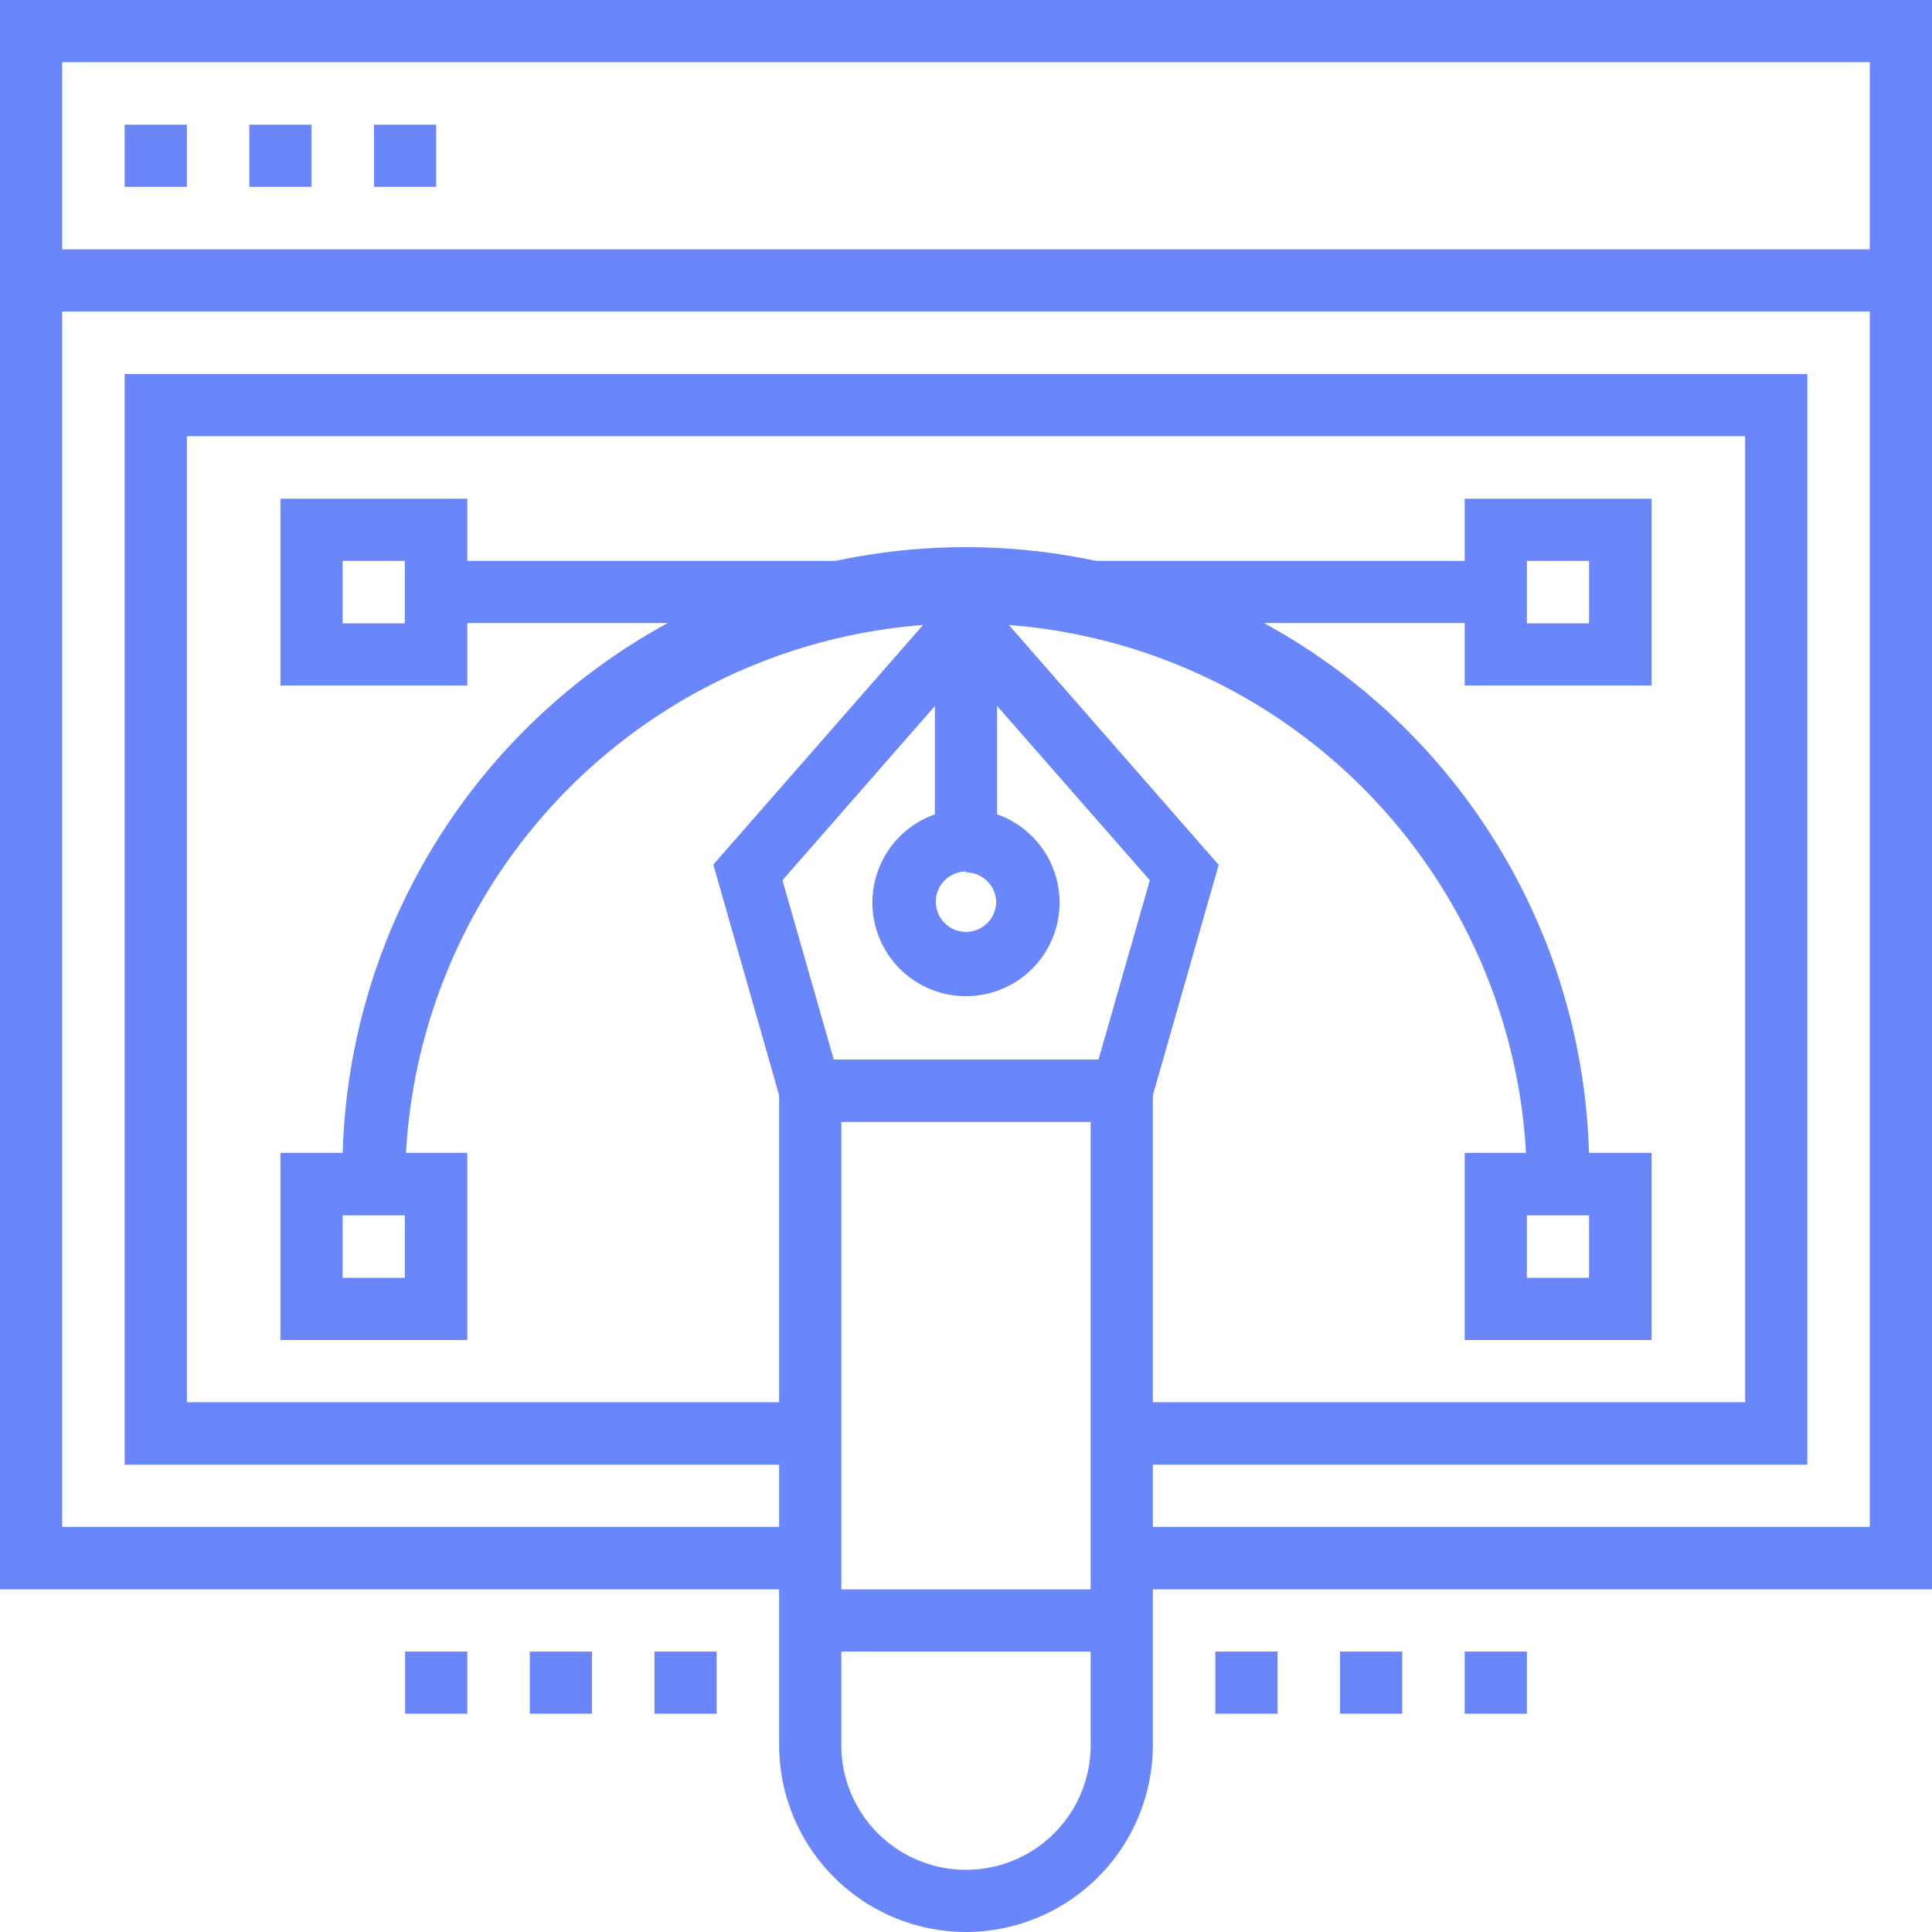
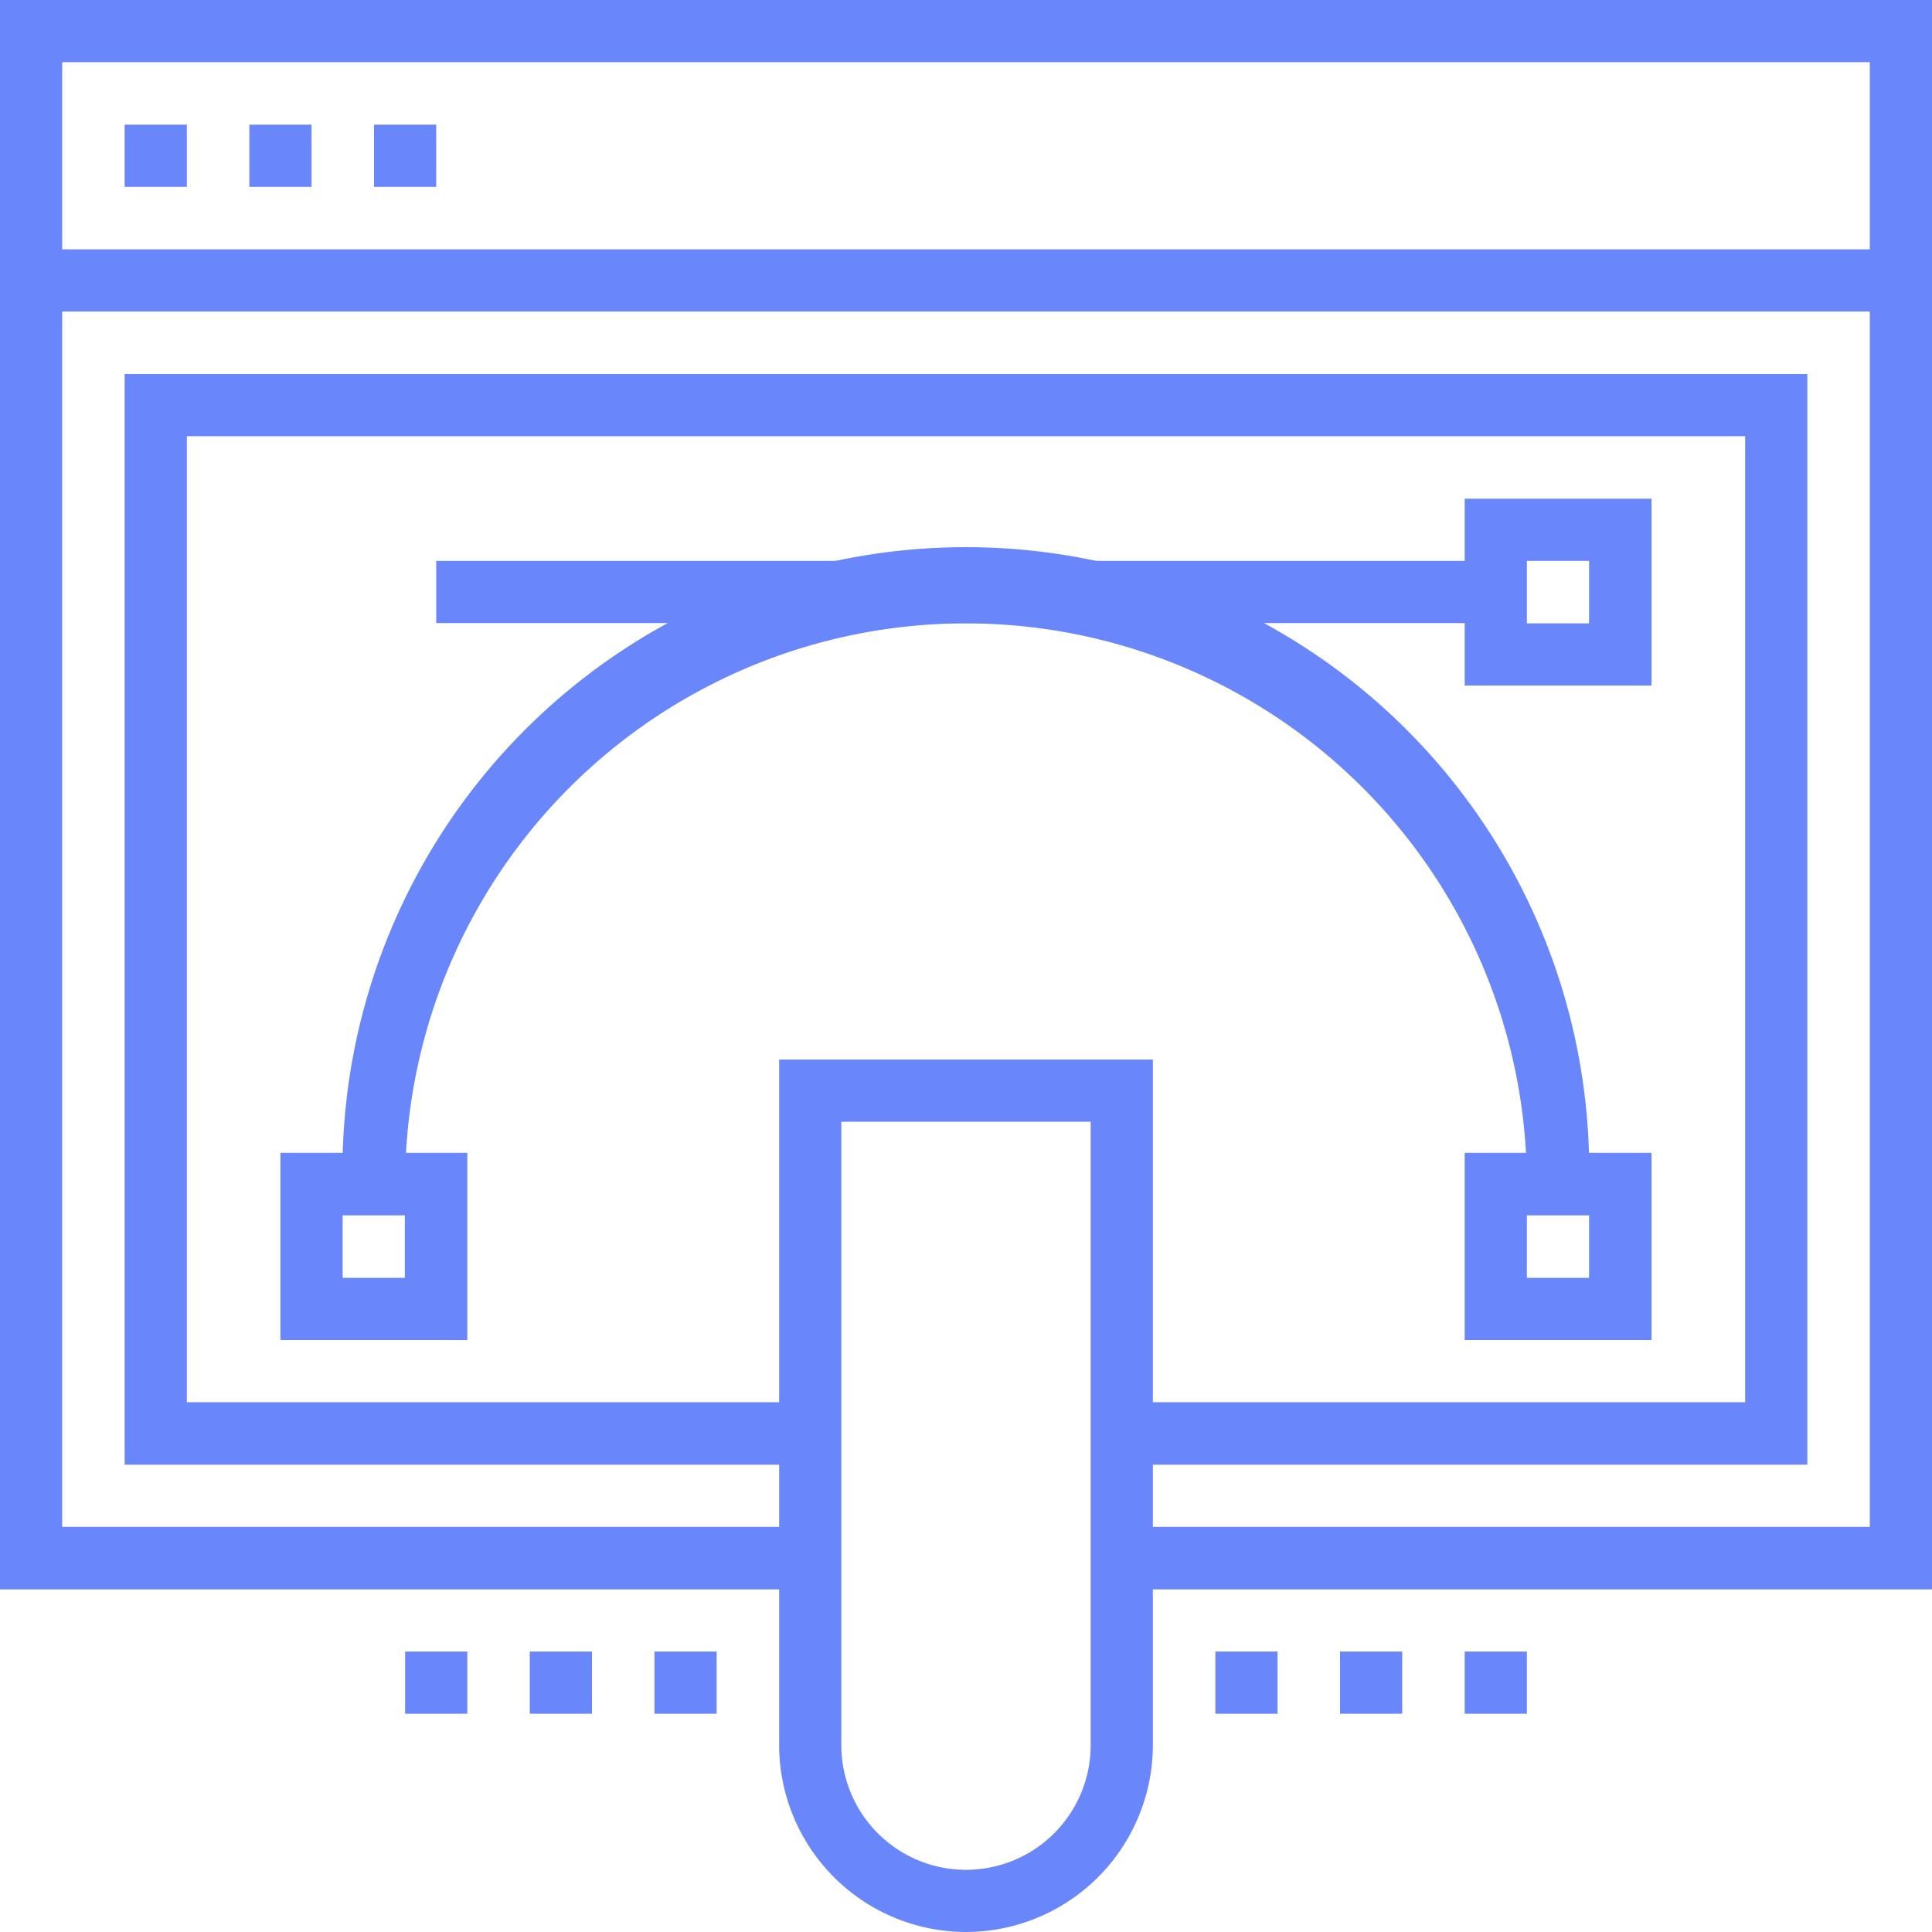
<svg xmlns="http://www.w3.org/2000/svg" viewBox="0 0 64 64">
  <defs>
    <style>.cls-1{fill:#6a86fb;}</style>
  </defs>
  <title>Asset 54</title>
  <g id="Layer_2" data-name="Layer 2">
    <g id="Layer_1-2" data-name="Layer 1">
      <polygon class="cls-1" points="64 52.65 37.16 52.65 37.16 50.58 61.94 50.58 61.94 2.06 2.06 2.06 2.06 50.58 26.84 50.58 26.84 52.65 0 52.65 0 0 64 0 64 52.65" />
      <rect class="cls-1" x="4.13" y="4.13" width="2.06" height="2.06" />
      <rect class="cls-1" x="8.26" y="4.13" width="2.06" height="2.06" />
      <rect class="cls-1" x="12.39" y="4.13" width="2.06" height="2.06" />
      <rect class="cls-1" x="1.03" y="8.26" width="61.94" height="2.06" />
      <polygon class="cls-1" points="59.87 48.52 37.16 48.52 37.16 46.45 57.81 46.45 57.81 14.45 6.19 14.45 6.19 46.45 26.84 46.45 26.84 48.52 4.13 48.52 4.13 12.39 59.87 12.39 59.87 48.52" />
      <path class="cls-1" d="M32,64a6.2,6.2,0,0,1-6.19-6.19V35.1H38.19V57.81A6.2,6.2,0,0,1,32,64ZM27.87,37.16V57.81a4.13,4.13,0,0,0,8.26,0V37.16Z" />
-       <path class="cls-1" d="M37.94,37.16H26.06l-2.43-8.52L32,19.08l8.37,9.57ZM27.62,35.1h8.77l1.7-5.94L32,22.21l-6.08,6.95Z" />
-       <rect class="cls-1" x="30.97" y="20.65" width="2.06" height="7.23" />
-       <path class="cls-1" d="M32,33a3.1,3.1,0,1,1,3.1-3.1A3.1,3.1,0,0,1,32,33Zm0-4.13a1,1,0,1,0,1,1A1,1,0,0,0,32,28.9Z" />
      <path class="cls-1" d="M52.65,39.23H50.58a18.58,18.58,0,0,0-37.16,0H11.35a20.65,20.65,0,1,1,41.29,0Z" />
      <path class="cls-1" d="M15.48,44.39H9.29V38.19h6.19Zm-4.13-2.06h2.06V40.26H11.35Z" />
      <path class="cls-1" d="M54.71,44.39H48.52V38.19h6.19Zm-4.13-2.06h2.06V40.26H50.58Z" />
-       <path class="cls-1" d="M15.48,22.71H9.29V16.52h6.19Zm-4.13-2.06h2.06V18.58H11.35Z" />
      <path class="cls-1" d="M54.71,22.71H48.52V16.52h6.19Zm-4.13-2.06h2.06V18.58H50.58Z" />
      <rect class="cls-1" x="14.45" y="18.58" width="35.1" height="2.06" />
-       <rect class="cls-1" x="26.84" y="52.65" width="10.32" height="2.06" />
      <rect class="cls-1" x="40.26" y="54.71" width="2.06" height="2.06" />
      <rect class="cls-1" x="44.39" y="54.71" width="2.06" height="2.06" />
      <rect class="cls-1" x="48.52" y="54.71" width="2.06" height="2.06" />
      <rect class="cls-1" x="13.42" y="54.71" width="2.06" height="2.06" />
      <rect class="cls-1" x="17.55" y="54.71" width="2.06" height="2.06" />
      <rect class="cls-1" x="21.68" y="54.71" width="2.06" height="2.06" />
    </g>
  </g>
</svg>